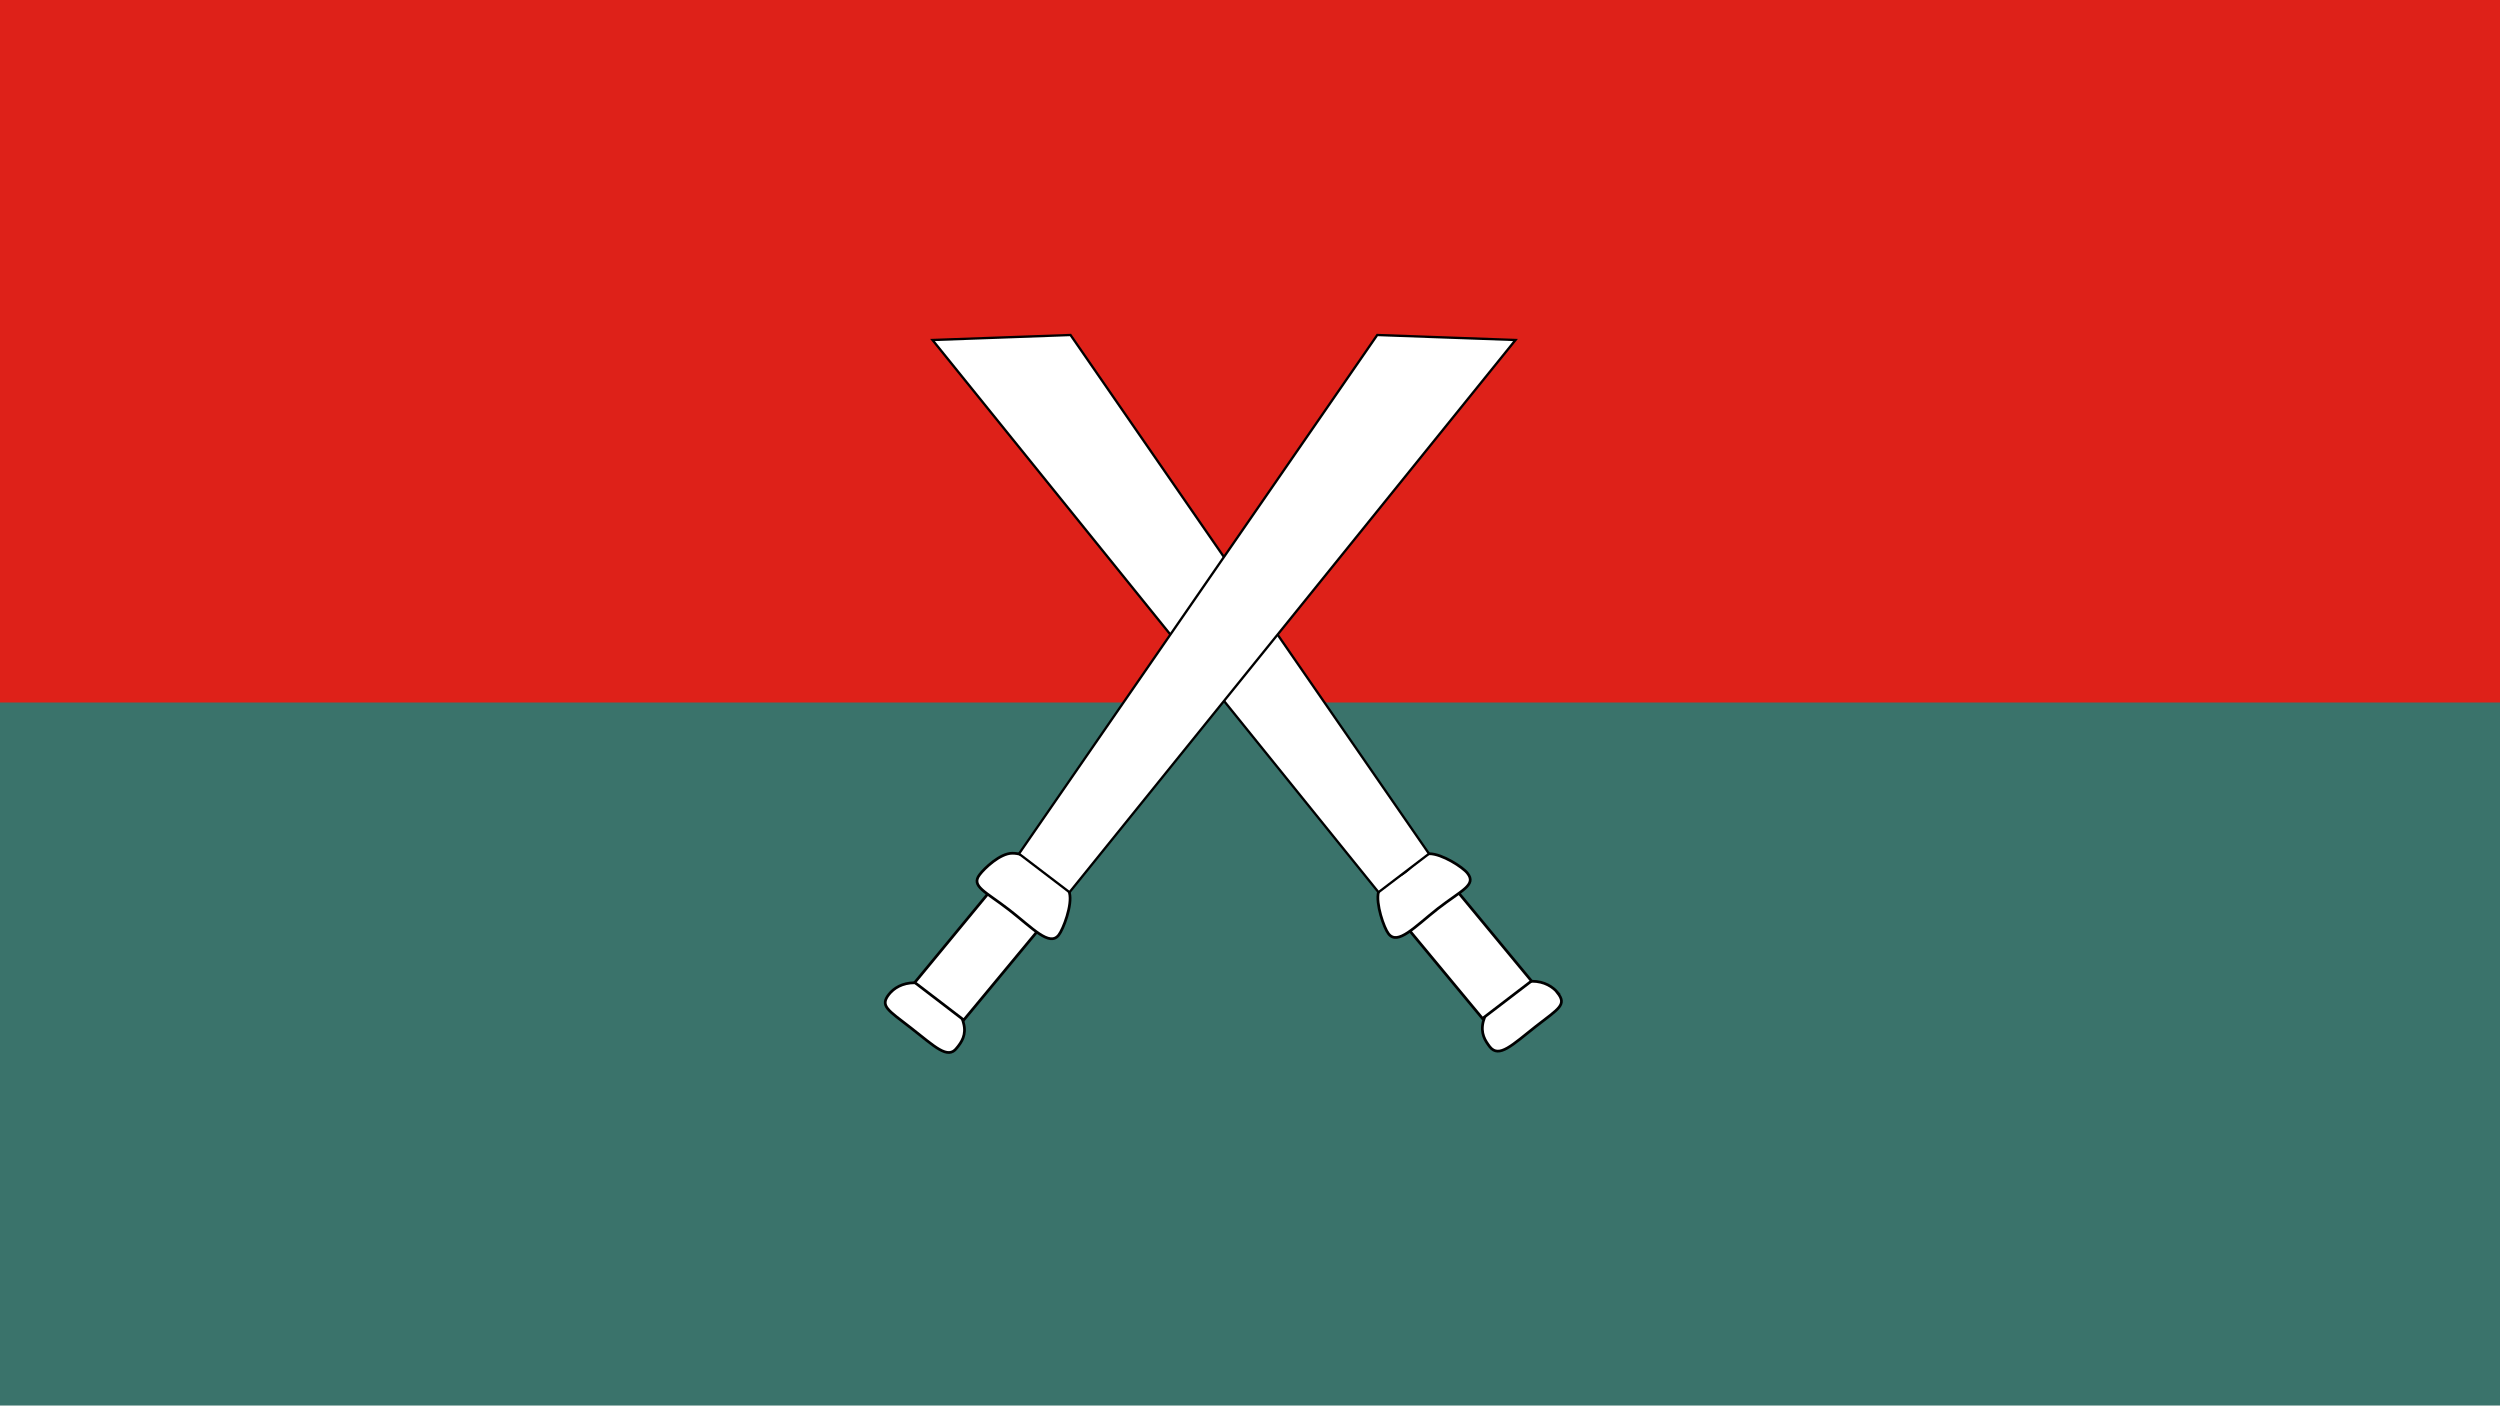
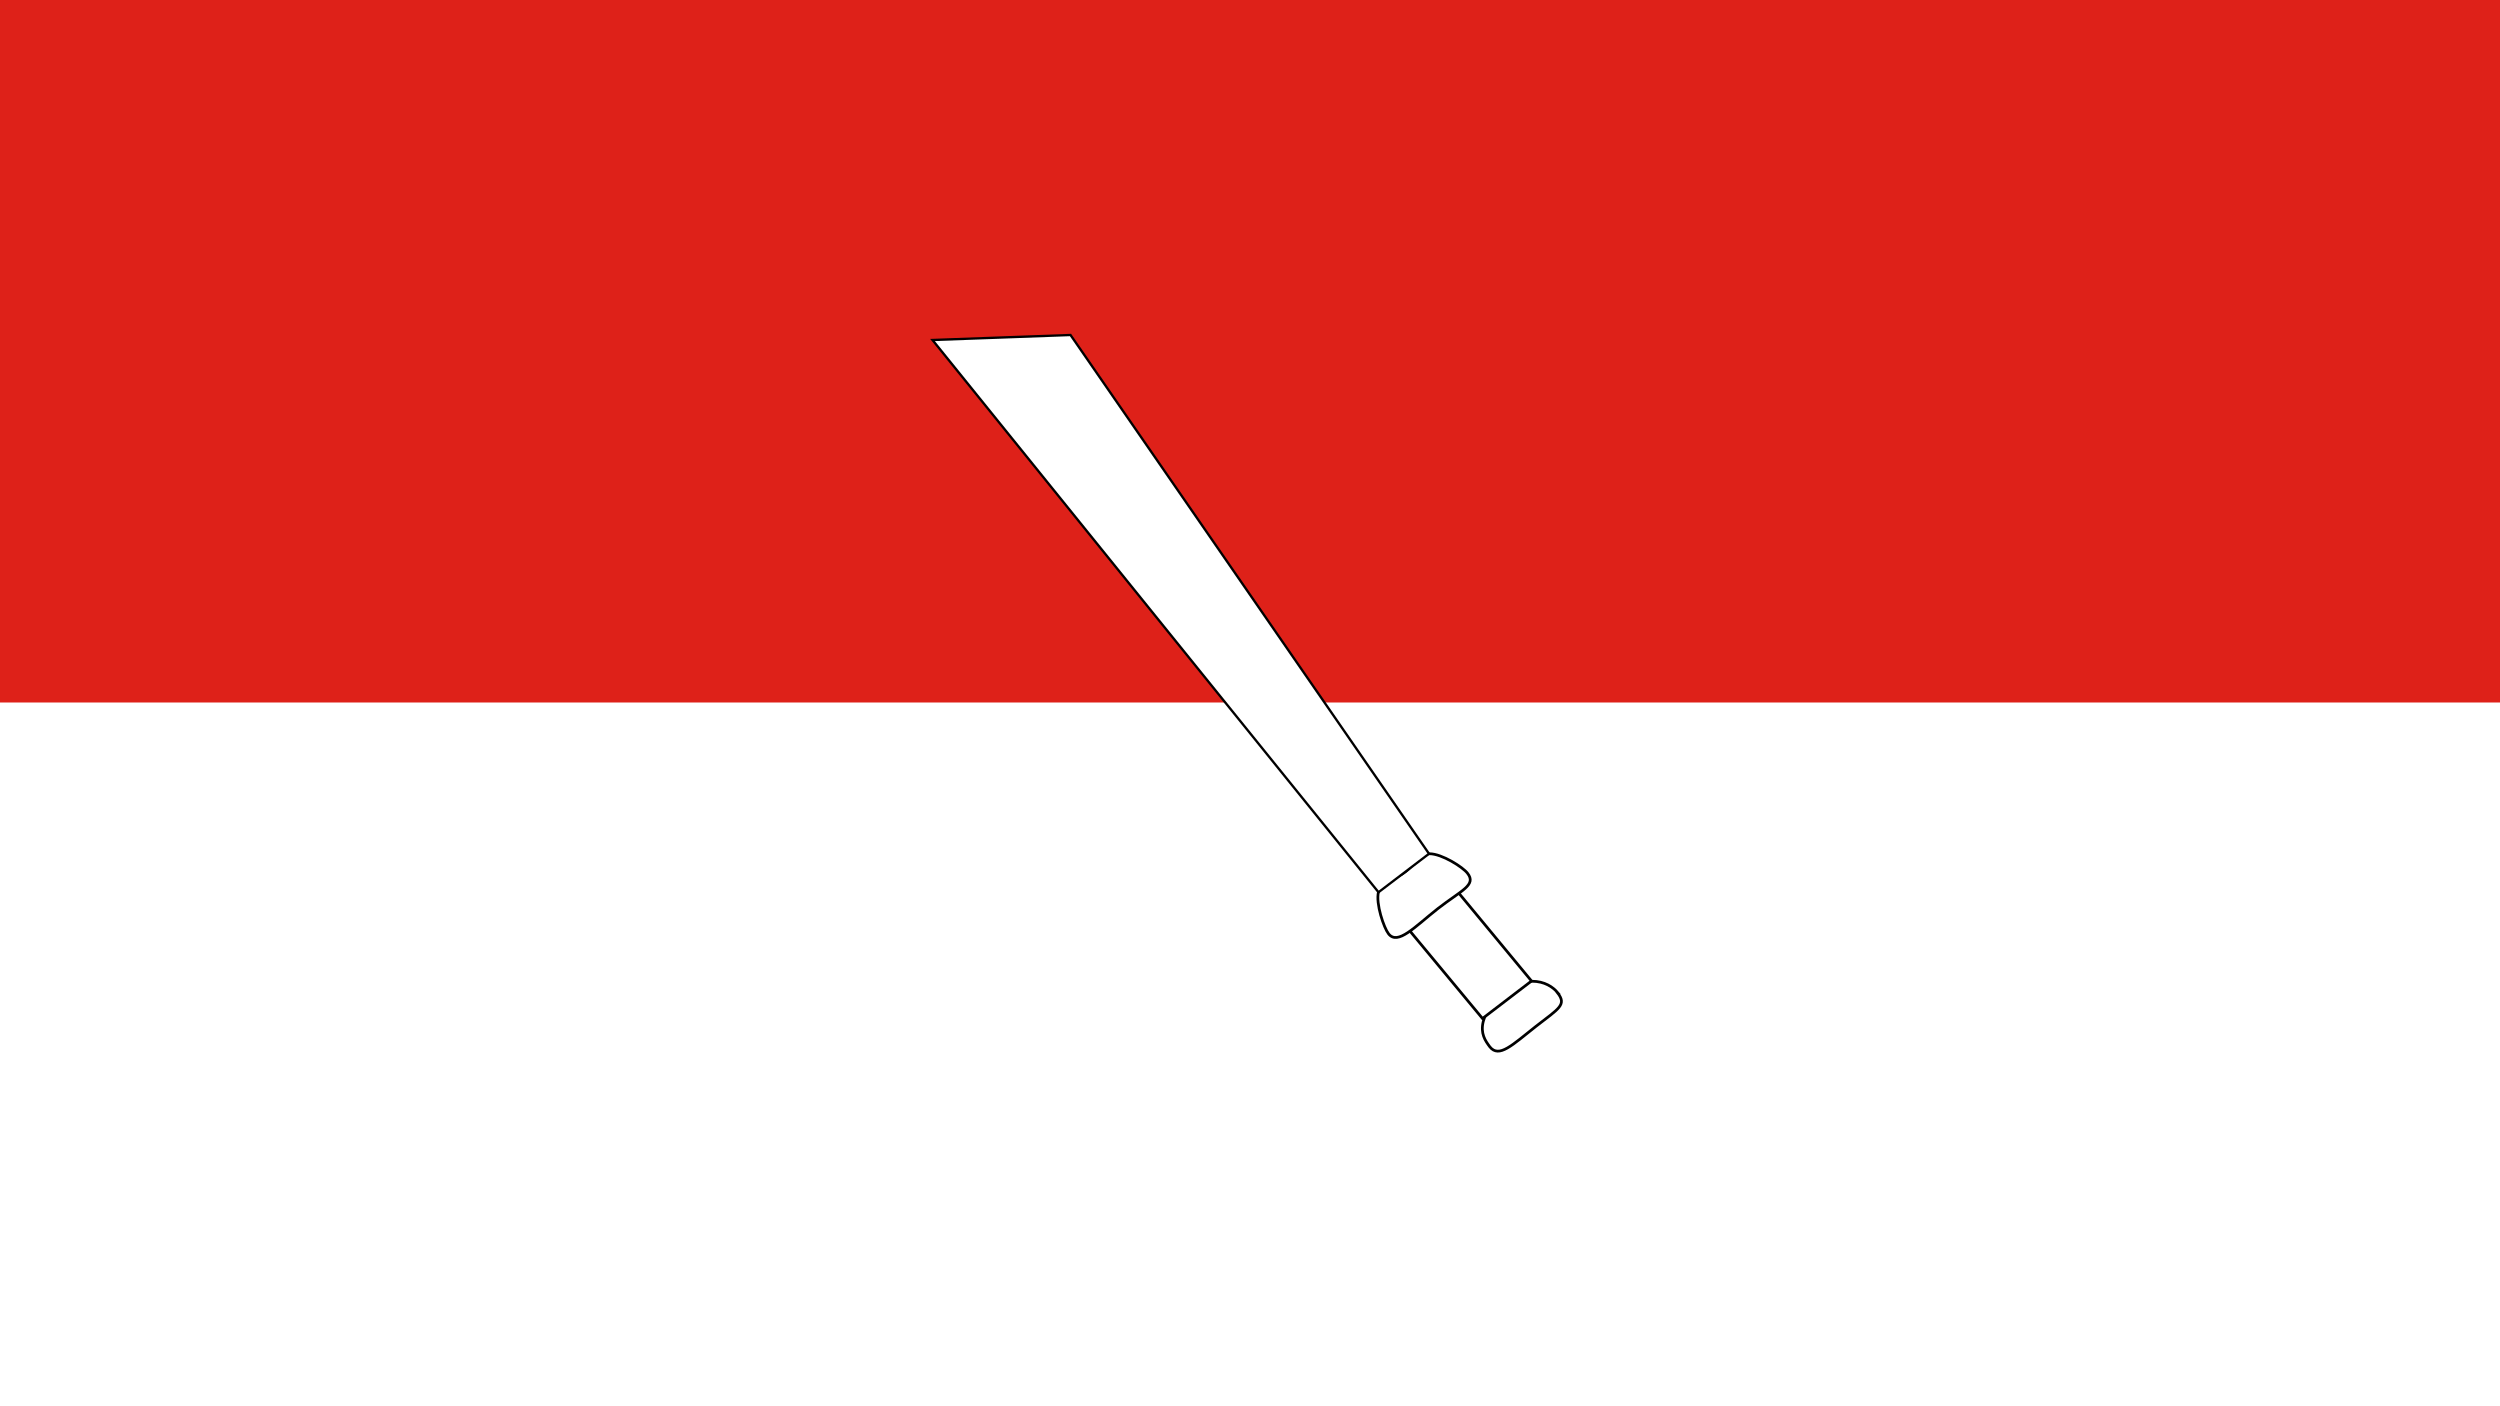
<svg xmlns="http://www.w3.org/2000/svg" version="1.0" viewBox="0 0 1000 562.2">
-   <path d="M0 0h1000v562.2H0V0z" style="fill:#3a736b;fill-opacity:1;fill-rule:nonzero;stroke:none;stroke-width:2;stroke-linecap:butt;stroke-linejoin:miter;stroke-miterlimit:4;stroke-opacity:1" />
  <path d="M623 397.1c3.8 4.8.7 6.2-8.7 13.5-9.4 7.4-14.7 12.8-18.4 8.1-1.8-2.4-3.8-5.3-2.6-10.1 1.2-4.8 4.4-7.2 9-10.9 4.7-3.7 5.6-5.1 10.5-5.2 5 0 8.4 2.3 10.3 4.6z" style="fill:#fff;fill-opacity:1;fill-rule:nonzero;stroke:#000;stroke-width:1.1;stroke-linecap:butt;stroke-linejoin:miter;stroke-miterlimit:4;stroke-opacity:1" />
  <path d="m563.3 371.6 19.6-15.1 29.7 35.9-19.6 15-29.7-35.8z" style="fill:#fff;fill-opacity:1;fill-rule:nonzero;stroke:#000;stroke-width:1.1;stroke-linecap:butt;stroke-linejoin:miter;stroke-miterlimit:4;stroke-opacity:1" />
  <path d="M587 349.3c3.7 4.7-2.4 6.8-11.8 14.1-9.3 7.3-16.1 14.9-19.8 10.1-1.8-2.3-5.2-12-4-16.8 1.2-4.8 6.2-4.4 10.9-8.1 4.7-3.7 4.5-7.1 9.5-7.1s13.4 5.4 15.2 7.8z" style="fill:#fff;fill-opacity:1;fill-rule:nonzero;stroke:#000;stroke-width:1.1;stroke-linecap:butt;stroke-linejoin:miter;stroke-miterlimit:4;stroke-opacity:1" />
  <path d="M0 0h1000v281H0V0z" style="fill:#de2119;fill-opacity:1;fill-rule:nonzero;stroke:none;stroke-width:2;stroke-linecap:butt;stroke-linejoin:miter;stroke-miterlimit:4;stroke-opacity:1" />
  <path d="m373 136 55.2-2 143.4 207.5-20.2 15.4L373 136z" style="fill:#fff;fill-opacity:1;fill-rule:nonzero;stroke:#000;stroke-width:.939;stroke-linecap:butt;stroke-linejoin:miter;stroke-miterlimit:4;stroke-opacity:1" />
-   <path d="M355.6 397.7c-3.7 4.7-.6 6.2 8.8 13.5s14.7 12.8 18.3 8c1.9-2.3 4-5.3 2.7-10-1.2-4.9-4.4-7.3-9-11-4.7-3.6-5.6-5.1-10.5-5.1-5 0-8.4 2.2-10.3 4.6z" style="fill:#fff;fill-opacity:1;fill-rule:nonzero;stroke:#000;stroke-width:1.1;stroke-linecap:butt;stroke-linejoin:miter;stroke-miterlimit:4;stroke-opacity:1" />
-   <path d="M415 372.3 395.6 357l-29.7 36 19.6 15 29.7-35.8z" style="fill:#fff;fill-opacity:1;fill-rule:nonzero;stroke:#000;stroke-width:1.1;stroke-linecap:butt;stroke-linejoin:miter;stroke-miterlimit:4;stroke-opacity:1" />
-   <path d="M391.9 349.8c-3.7 4.7 2.3 6.8 11.7 14.1 9.4 7.3 16.2 14.9 19.9 10.1 1.8-2.3 5.5-12 4.3-16.8-1.2-4.8-5.5-5.8-10.2-9.4-4.7-3.7-7.7-6.5-12.7-6.5-4.9 0-11.2 6.1-13 8.5z" style="fill:#fff;fill-opacity:1;fill-rule:nonzero;stroke:#000;stroke-width:1.1;stroke-linecap:butt;stroke-linejoin:miter;stroke-miterlimit:4;stroke-opacity:1" />
-   <path d="m606.2 136-55.3-2-143.3 207.5 20.2 15.4L606.2 136z" style="fill:#fff;fill-opacity:1;fill-rule:nonzero;stroke:#000;stroke-width:.939;stroke-linecap:butt;stroke-linejoin:miter;stroke-miterlimit:4;stroke-opacity:1" />
</svg>